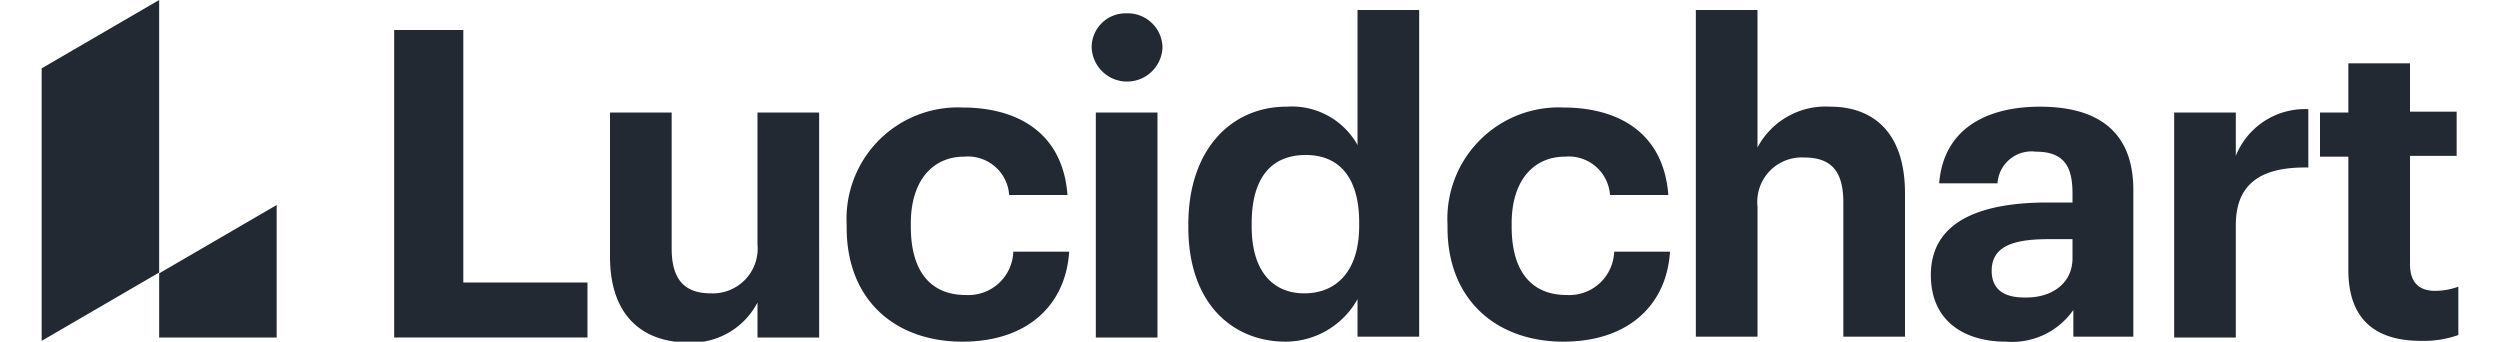
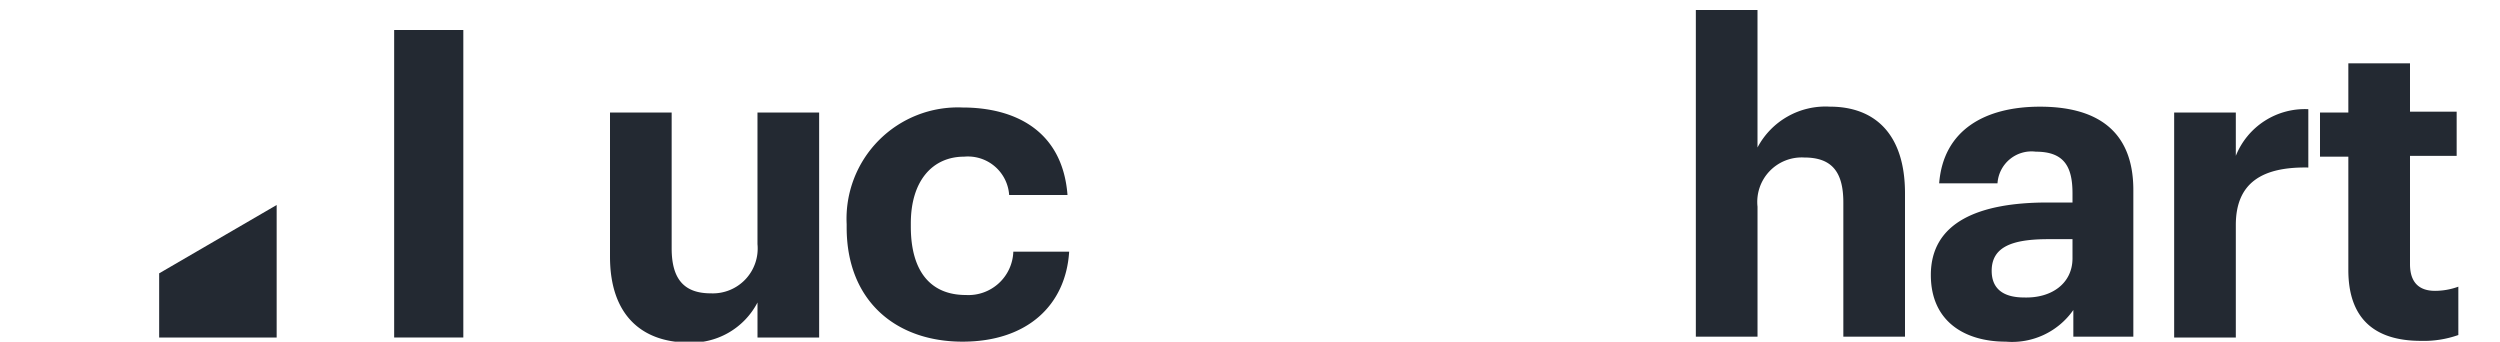
<svg xmlns="http://www.w3.org/2000/svg" width="140" height="19.133" viewBox="0 0 140 19.133">
  <defs>
    <clipPath id="clip-path">
      <rect id="Rectangle_1802" data-name="Rectangle 1802" width="140" height="19.133" fill="#232932" />
    </clipPath>
  </defs>
  <g id="Quote_1" data-name="Quote 1" transform="translate(-366 -1479.303)">
    <g id="Lucidchart_Logo" data-name="Lucidchart Logo" transform="translate(366 1479.303)">
      <g id="Lucidchart_Logo-2" data-name="Lucidchart Logo" clip-path="url(#clip-path)">
-         <path id="Path_1481" data-name="Path 1481" d="M11.58,0V15.26L5,19.087V3.827Z" transform="translate(-2.667)" fill="#232932" />
        <path id="Path_1482" data-name="Path 1482" d="M25.68,24.6v7.42H19.1V28.427Z" transform="translate(-10.187 -13.12)" fill="#232932" />
-         <path id="Path_1483" data-name="Path 1483" d="M47.3,3.6h3.873V17.74h6.953v3.08H47.3Z" transform="translate(-25.227 -1.92)" fill="#232932" />
+         <path id="Path_1483" data-name="Path 1483" d="M47.3,3.6h3.873V17.74v3.08H47.3Z" transform="translate(-25.227 -1.92)" fill="#232932" />
        <path id="Path_1484" data-name="Path 1484" d="M73.2,21.573V13.5h3.453v7.607c0,1.727.7,2.52,2.193,2.52a2.513,2.513,0,0,0,2.613-2.753V13.5h3.453V26.1H81.46V24.14a4.177,4.177,0,0,1-3.967,2.24C75.02,26.333,73.2,24.887,73.2,21.573Z" transform="translate(-39.04 -7.2)" fill="#232932" />
        <path id="Path_1485" data-name="Path 1485" d="M101.6,19.62v-.187a6.234,6.234,0,0,1,6.487-6.533c2.893,0,5.6,1.26,5.88,4.9H110.7a2.314,2.314,0,0,0-2.52-2.147c-1.773,0-2.987,1.353-2.987,3.733v.187c0,2.52,1.12,3.827,3.08,3.827a2.516,2.516,0,0,0,2.66-2.427h3.127c-.187,2.987-2.333,5.04-5.973,5.04C104.353,26.013,101.6,23.727,101.6,19.62Z" transform="translate(-54.187 -6.88)" fill="#232932" />
-         <path id="Path_1486" data-name="Path 1486" d="M131,3.513A1.9,1.9,0,0,1,132.96,1.6a1.944,1.944,0,0,1,2.007,1.913,1.985,1.985,0,0,1-3.967,0Zm.233,3.64h3.453v12.6h-3.453V7.153Z" transform="translate(-69.867 -0.853)" fill="#232932" />
-         <path id="Path_1487" data-name="Path 1487" d="M142.6,13.38v-.187c0-4.153,2.38-6.58,5.507-6.58a4.216,4.216,0,0,1,3.967,2.147V1.2h3.453V19.493h-3.453v-2.1a4.625,4.625,0,0,1-4.013,2.38C145.027,19.773,142.6,17.58,142.6,13.38Zm9.567-.093V13.1c0-2.52-1.12-3.78-2.987-3.78-1.96,0-3.033,1.307-3.033,3.827v.187c0,2.52,1.213,3.733,2.94,3.733C150.907,17.067,152.167,15.807,152.167,13.287Z" transform="translate(-76.053 -0.64)" fill="#232932" />
-         <path id="Path_1488" data-name="Path 1488" d="M173.7,19.62v-.187a6.234,6.234,0,0,1,6.487-6.533c2.893,0,5.6,1.26,5.88,4.9H182.8a2.314,2.314,0,0,0-2.52-2.147c-1.773,0-2.987,1.353-2.987,3.733v.187c0,2.52,1.12,3.827,3.08,3.827a2.516,2.516,0,0,0,2.66-2.427h3.127c-.187,2.987-2.333,5.04-5.973,5.04C176.5,26.013,173.7,23.727,173.7,19.62Z" transform="translate(-92.64 -6.88)" fill="#232932" />
        <path id="Path_1489" data-name="Path 1489" d="M203.5,1.2h3.453V8.9a4.307,4.307,0,0,1,4.06-2.287c2.473,0,4.2,1.493,4.2,4.853v8.027H211.76V11.98c0-1.727-.653-2.52-2.193-2.52a2.49,2.49,0,0,0-2.613,2.753v7.28H203.5V1.2Z" transform="translate(-108.533 -0.64)" fill="#232932" />
        <path id="Path_1490" data-name="Path 1490" d="M231.7,22.227c0-2.94,2.66-4.06,6.533-4.06h1.4v-.513c0-1.493-.467-2.333-2.053-2.333a1.91,1.91,0,0,0-2.147,1.773h-3.267c.233-2.987,2.567-4.293,5.647-4.293s5.227,1.26,5.227,4.667V25.68h-3.36V24.187a4.187,4.187,0,0,1-3.78,1.773C233.613,25.96,231.7,24.84,231.7,22.227Zm7.933-.933V20.22H238.28c-2.007,0-3.173.42-3.173,1.773,0,.933.56,1.493,1.82,1.493C238.467,23.533,239.633,22.693,239.633,21.293Z" transform="translate(-123.573 -6.827)" fill="#232932" />
        <path id="Path_1491" data-name="Path 1491" d="M260.9,13.287h3.453v2.427a4.164,4.164,0,0,1,4.06-2.613v3.267c-2.567-.047-4.06.84-4.06,3.22v6.3H260.9Z" transform="translate(-139.147 -6.987)" fill="#232932" />
        <path id="Path_1492" data-name="Path 1492" d="M279.987,19.173V12.827H278.4V10.353h1.587V7.6h3.453v2.707h2.613V12.78H283.44v6.067c0,1.027.513,1.493,1.4,1.493a3.831,3.831,0,0,0,1.307-.233v2.707a5.791,5.791,0,0,1-2.1.327C281.387,23.14,279.987,21.833,279.987,19.173Z" transform="translate(-148.48 -4.053)" fill="#232932" />
      </g>
    </g>
  </g>
</svg>